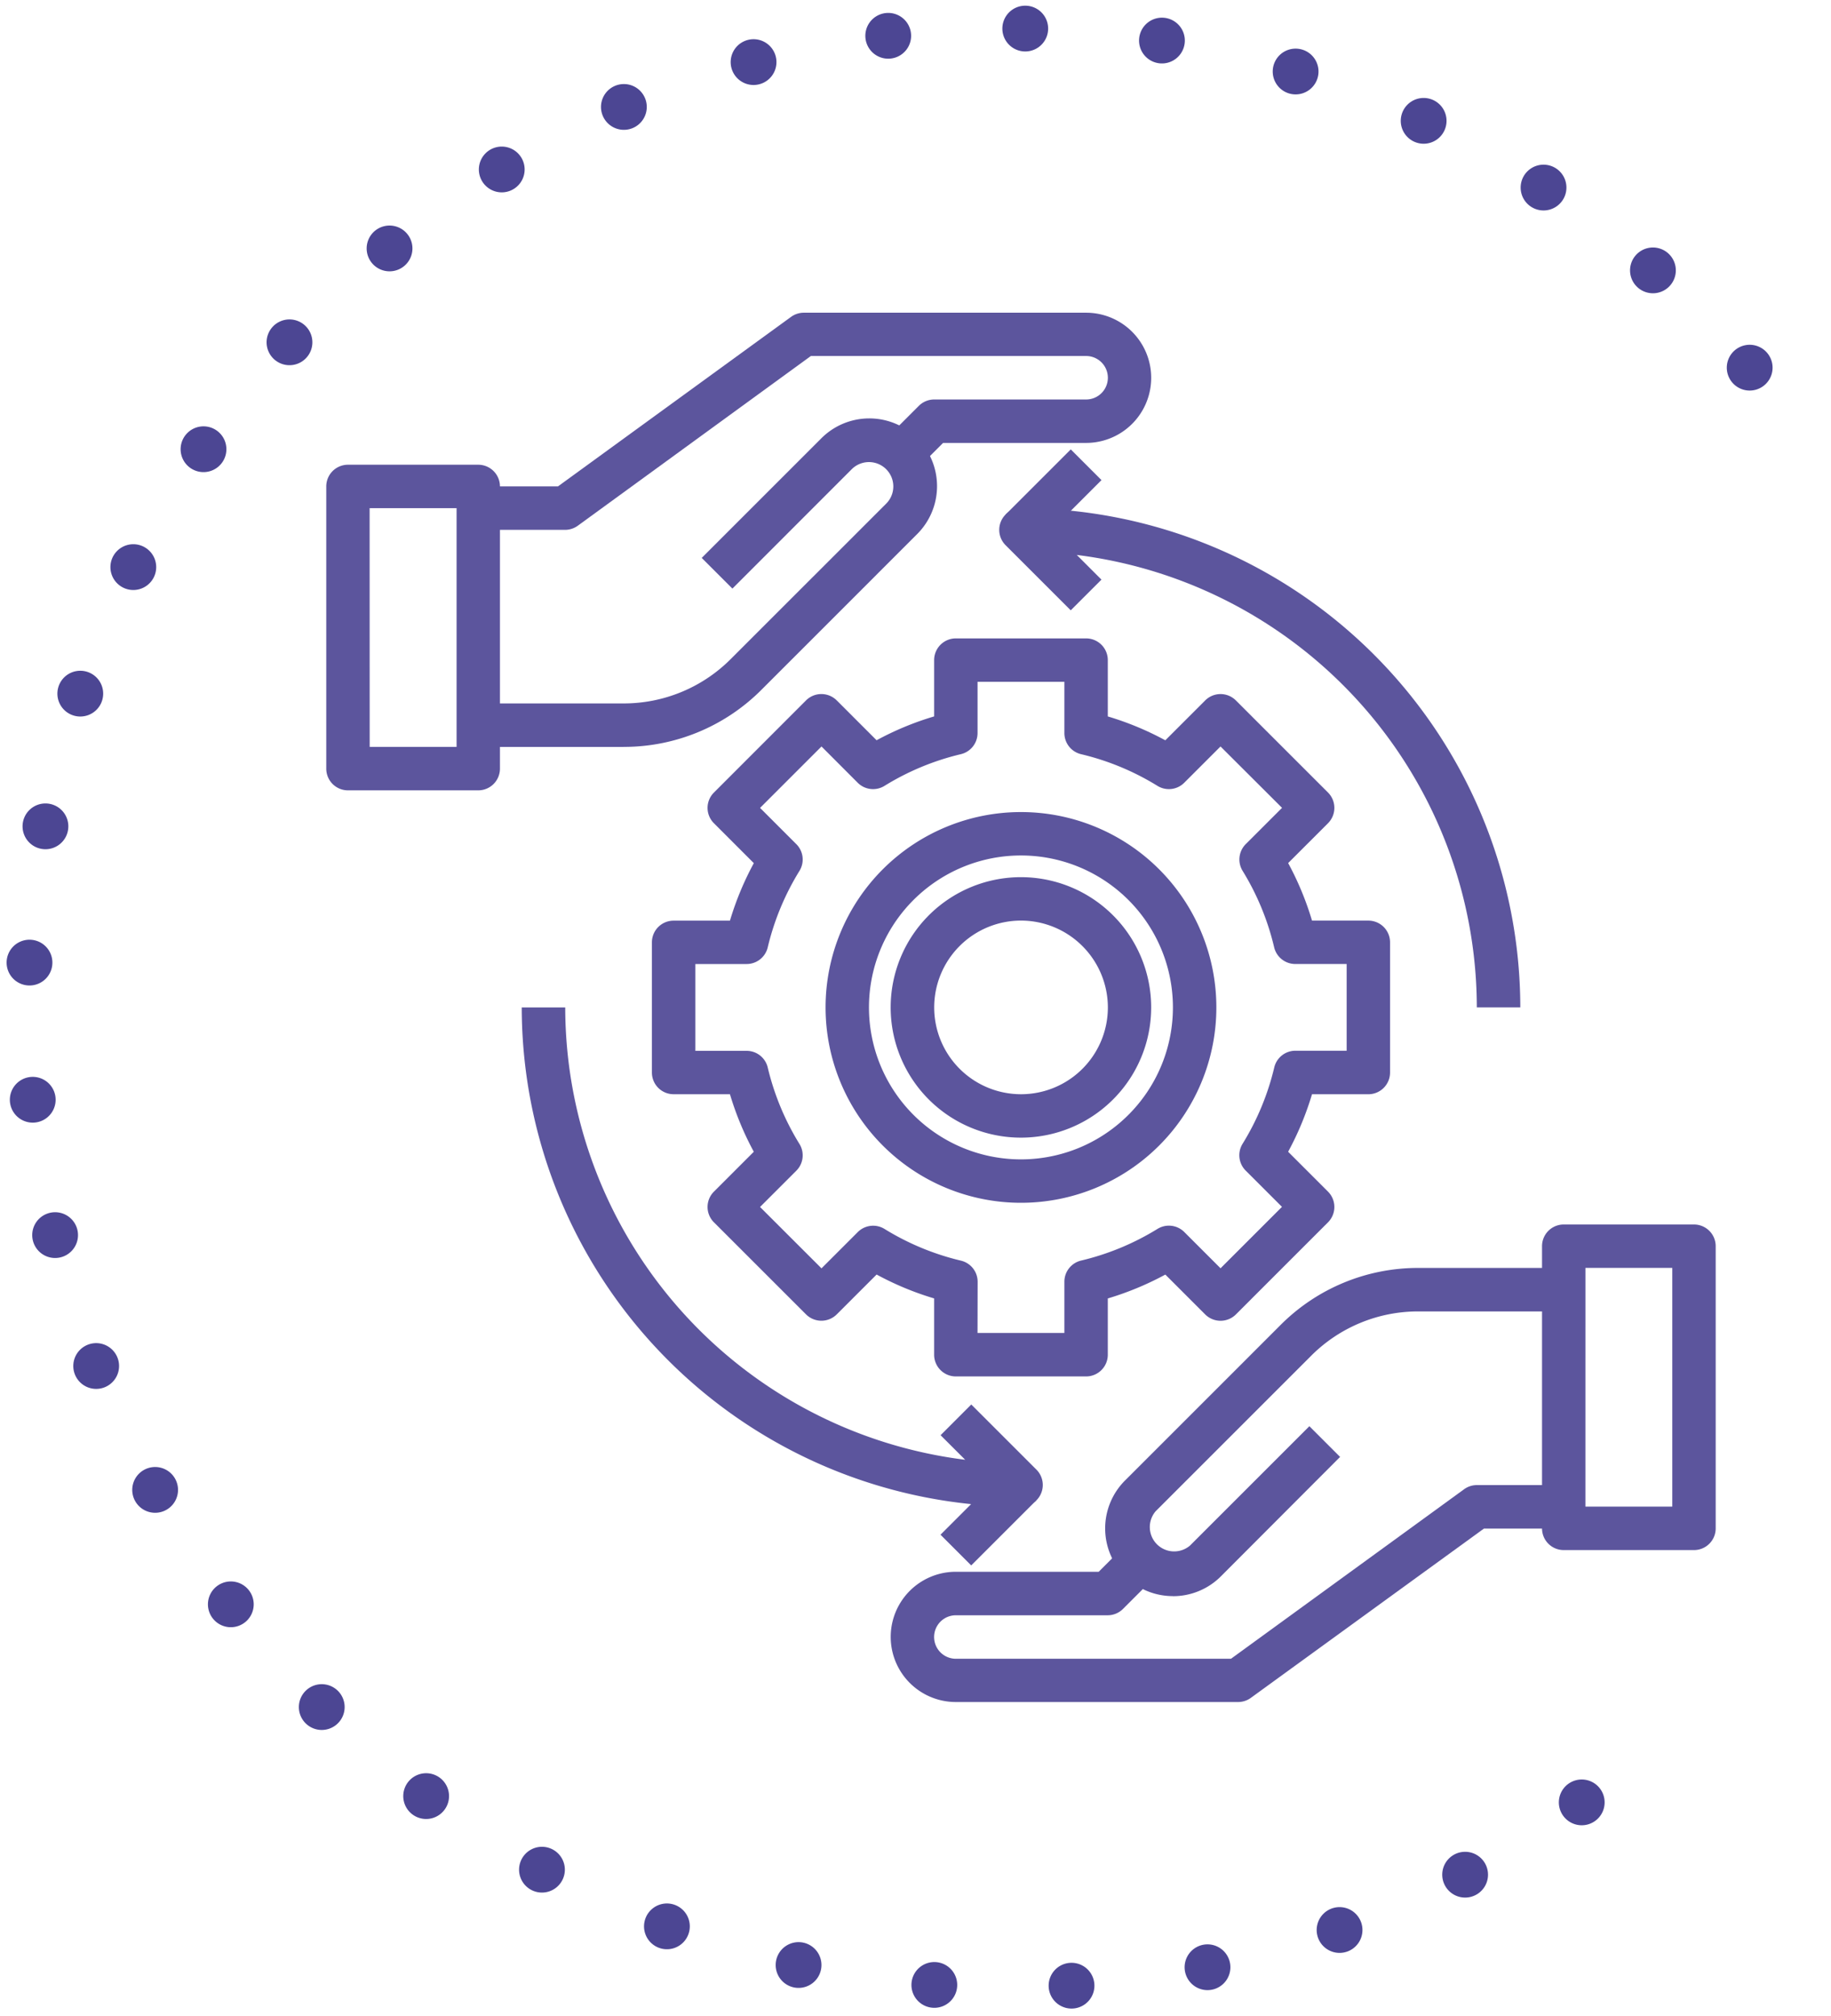
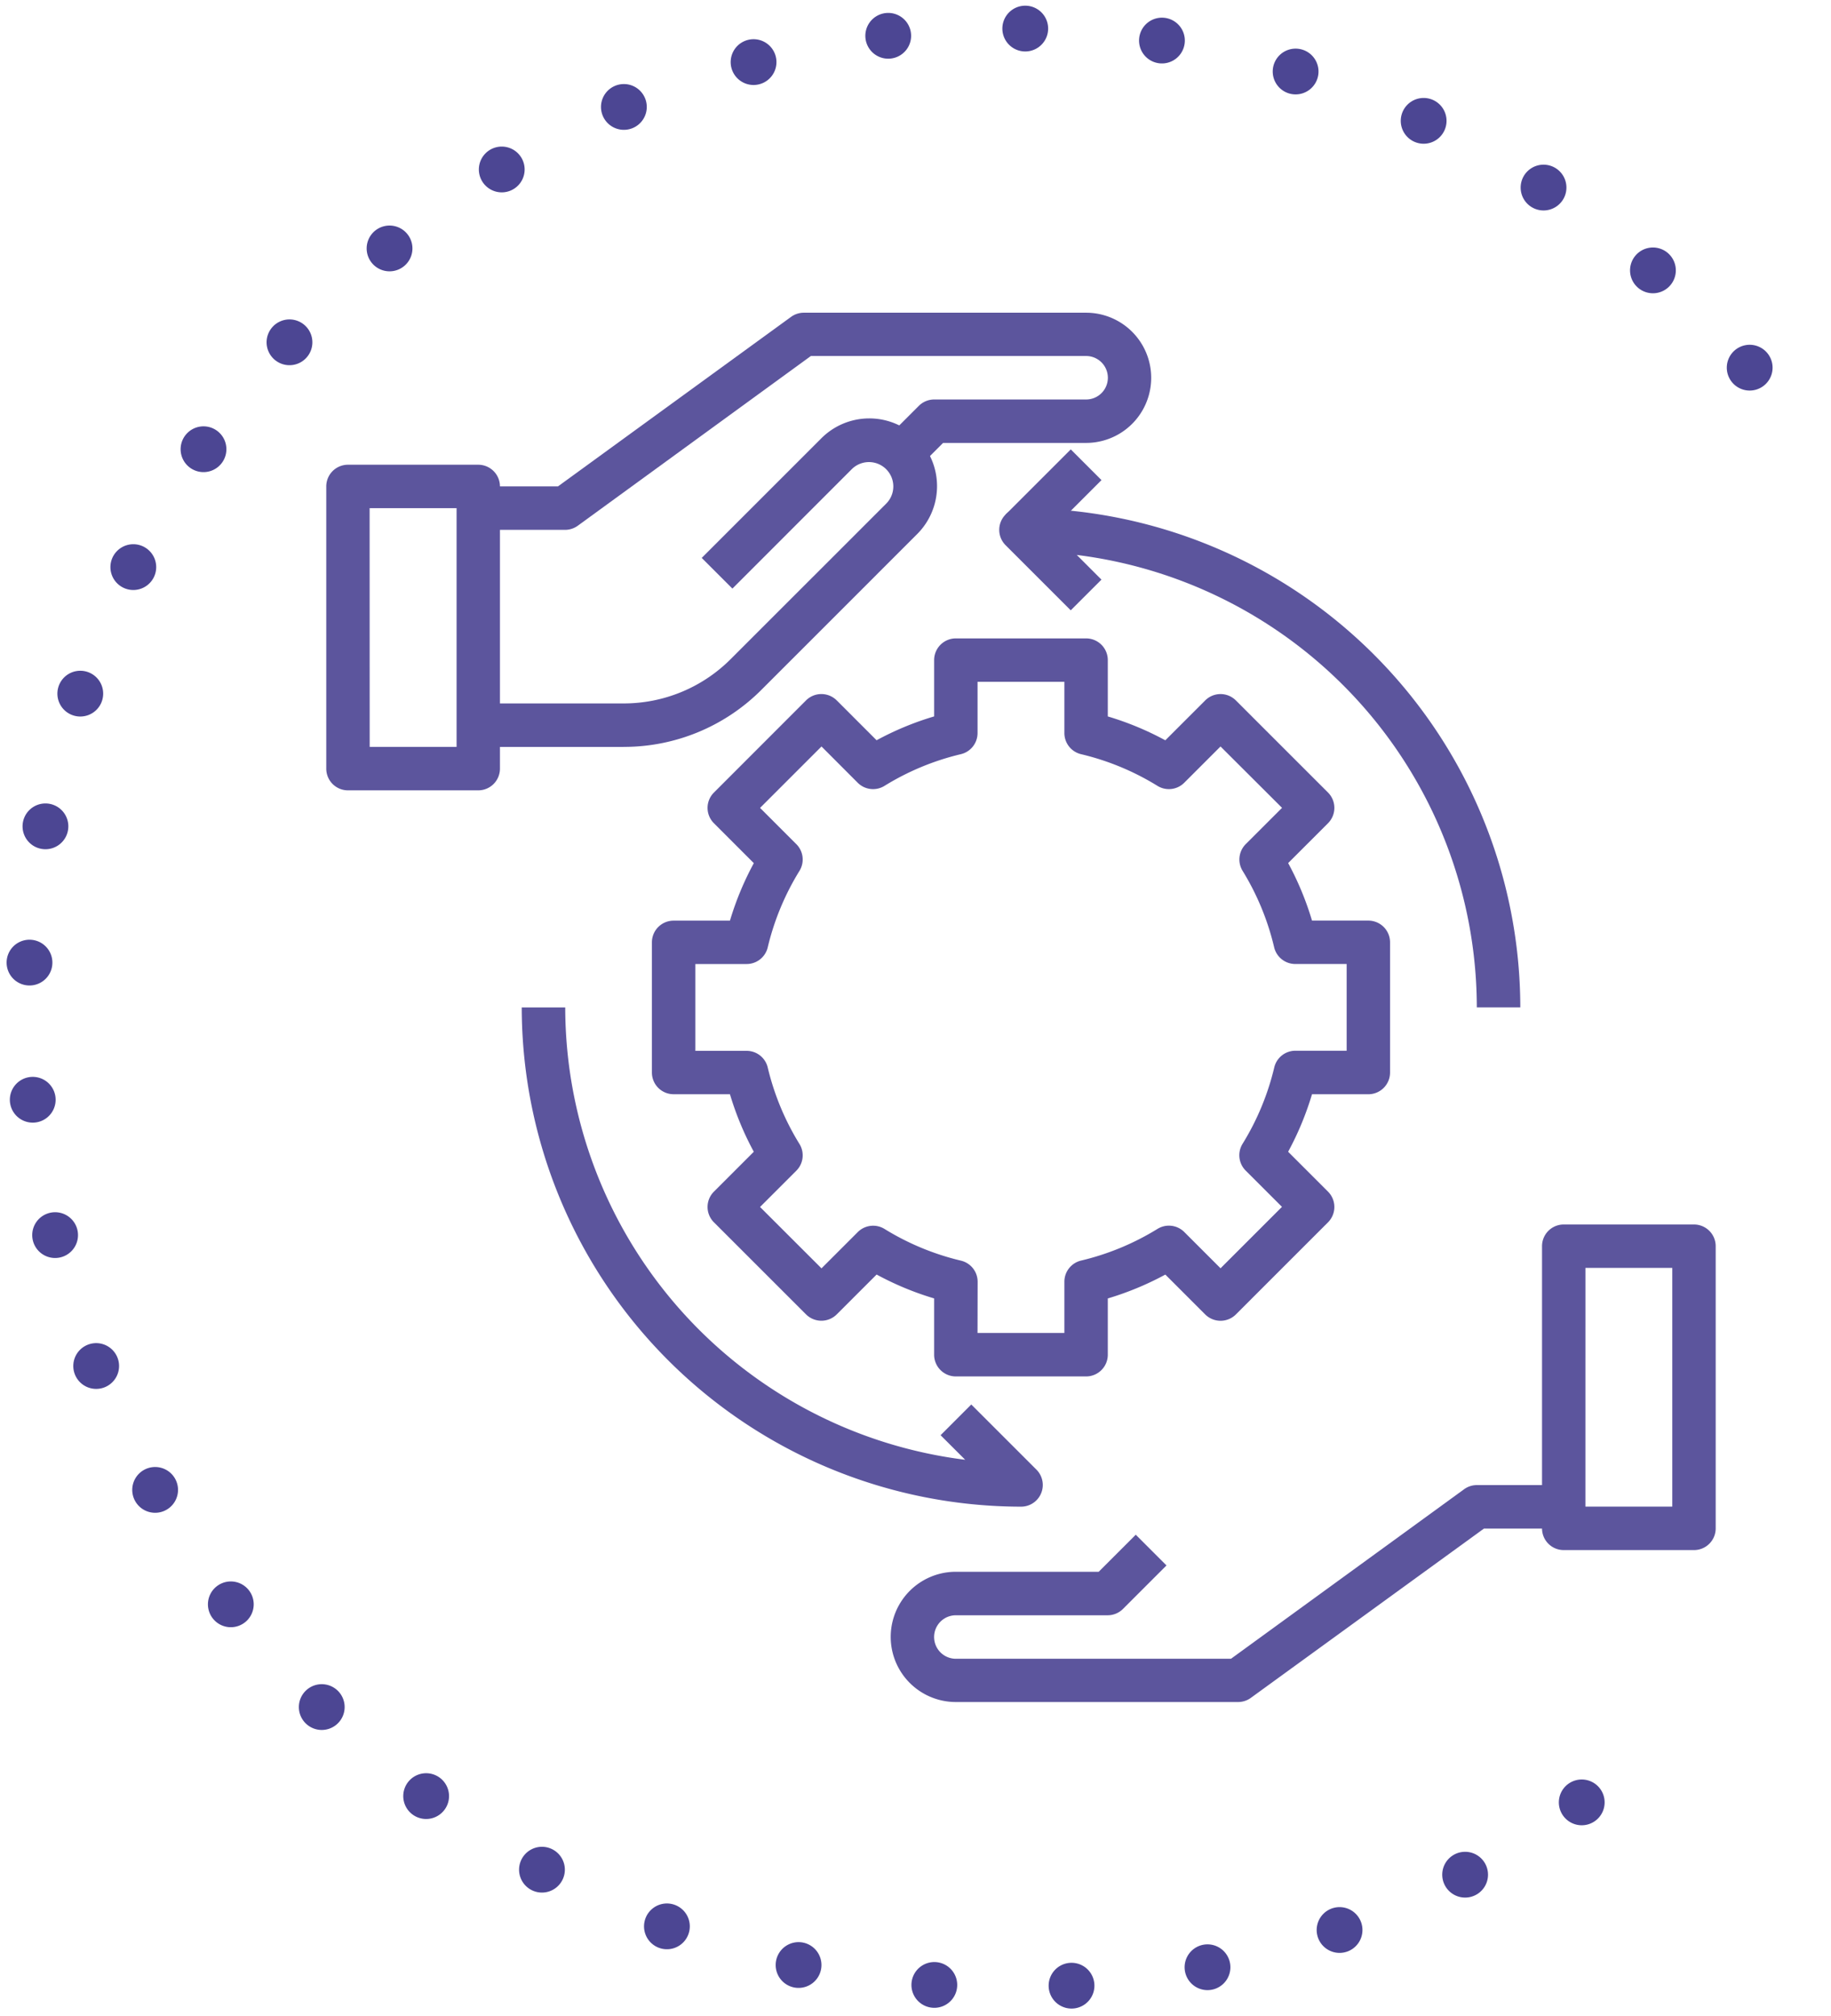
<svg xmlns="http://www.w3.org/2000/svg" width="80" height="88.103" viewBox="0 0 80 88.103">
  <defs>
    <clipPath id="clip-path">
      <rect id="Rectangle_9" data-name="Rectangle 9" width="80" height="88.103" fill="none" />
    </clipPath>
  </defs>
  <g id="pf-factsheet-icon7" transform="translate(0 0)">
    <g id="Group_7" data-name="Group 7" transform="translate(0 0)" clip-path="url(#clip-path)">
      <path id="Path_46" data-name="Path 46" d="M23.208,29.111H16.865v-1.9h6.343A6.6,6.6,0,0,0,27.9,25.269l6.789-6.788a1.064,1.064,0,0,0-1.505-1.505L27.97,22.193l-1.341-1.341,5.217-5.217a2.96,2.96,0,1,1,4.186,4.186l-6.788,6.789a8.482,8.482,0,0,1-6.036,2.5" transform="translate(4.03 3.528)" fill="#5c559d" />
      <path id="Path_47" data-name="Path 47" d="M20.659,20.518H16.864v-1.9H20.35l10.185-7.408a.948.948,0,0,1,.558-.181H43.424a2.845,2.845,0,1,1,0,5.69H37.177l-1.619,1.619L34.216,17l1.9-1.9a.95.95,0,0,1,.671-.279h6.639a.948.948,0,1,0,0-1.9H31.4L21.216,20.337a.948.948,0,0,1-.558.181" transform="translate(4.029 2.636)" fill="#5c559d" />
      <path id="Path_48" data-name="Path 48" d="M18.145,30.621H12.454a.948.948,0,0,1-.948-.949V17.341a.948.948,0,0,1,.948-.949h5.692a.949.949,0,0,1,.949.949V29.672a.949.949,0,0,1-.949.949m-4.743-1.9H17.2V18.289H13.4Z" transform="translate(2.749 3.916)" fill="#5c559d" />
-       <path id="Path_49" data-name="Path 49" d="M41.936,59.063a2.959,2.959,0,0,1-2.094-5.052l6.789-6.789a8.475,8.475,0,0,1,6.036-2.5H59.01v1.9H52.668a6.6,6.6,0,0,0-4.7,1.945l-6.788,6.788a1.064,1.064,0,0,0,1.5,1.5l5.217-5.217,1.342,1.342L44.03,58.2a2.955,2.955,0,0,1-2.094.866" transform="translate(9.312 10.685)" fill="#5c559d" />
      <path id="Path_50" data-name="Path 50" d="M46.589,61.862H34.258a2.846,2.846,0,0,1,0-5.692H40.5l1.619-1.619,1.342,1.342-1.9,1.9a.949.949,0,0,1-.672.278H34.258a.949.949,0,1,0,0,1.9H46.28l10.185-7.408a.948.948,0,0,1,.558-.181h3.794v1.9H57.332L47.146,61.681a.948.948,0,0,1-.558.181" transform="translate(7.505 12.514)" fill="#5c559d" />
      <path id="Path_51" data-name="Path 51" d="M61.02,57.417H55.329a.947.947,0,0,1-.948-.948V44.138a.948.948,0,0,1,.948-.949H61.02a.949.949,0,0,1,.949.949V56.469a.948.948,0,0,1-.949.948m-4.743-1.9h3.795V45.086H56.278Z" transform="translate(12.993 10.319)" fill="#5c559d" />
      <path id="Path_52" data-name="Path 52" d="M41.96,54.768H36.269a.949.949,0,0,1-.948-.948V51.359a13.068,13.068,0,0,1-2.513-1.044l-1.742,1.741a.949.949,0,0,1-1.342,0L25.7,48.033a.947.947,0,0,1,0-1.341l1.742-1.742A13.153,13.153,0,0,1,26.4,42.436H23.938a.948.948,0,0,1-.948-.949V35.8a.948.948,0,0,1,.948-.949H26.4a13.175,13.175,0,0,1,1.043-2.513L25.7,30.594a.947.947,0,0,1,0-1.341l4.024-4.027a.95.95,0,0,1,1.341,0l1.742,1.742a13.07,13.07,0,0,1,2.514-1.042V23.466a.949.949,0,0,1,.948-.949H41.96a.949.949,0,0,1,.949.949v2.461a13.1,13.1,0,0,1,2.513,1.043l1.742-1.742a.947.947,0,0,1,1.341,0l4.025,4.024a.949.949,0,0,1,0,1.342l-1.741,1.741a13.135,13.135,0,0,1,1.042,2.514h2.461a.949.949,0,0,1,.949.949v5.69a.949.949,0,0,1-.949.949H51.831a13.175,13.175,0,0,1-1.043,2.513l1.742,1.742a.949.949,0,0,1,0,1.342l-4.024,4.024a.949.949,0,0,1-1.342,0l-1.741-1.741a13.22,13.22,0,0,1-2.514,1.043V53.82a.949.949,0,0,1-.949.948m-4.743-1.9h3.795v-2.24a.949.949,0,0,1,.73-.923,11.344,11.344,0,0,0,3.338-1.384.949.949,0,0,1,1.17.136l1.585,1.585,2.684-2.684-1.586-1.585a.95.95,0,0,1-.136-1.17,11.333,11.333,0,0,0,1.385-3.338.949.949,0,0,1,.923-.73h2.24V36.745H51.1a.949.949,0,0,1-.923-.73A11.347,11.347,0,0,0,48.8,32.677a.95.95,0,0,1,.136-1.17l1.586-1.585L47.834,27.24,46.25,28.824a.949.949,0,0,1-1.17.138,11.314,11.314,0,0,0-3.338-1.385.949.949,0,0,1-.73-.923v-2.24H37.218v2.24a.949.949,0,0,1-.731.923,11.307,11.307,0,0,0-3.336,1.385.949.949,0,0,1-1.17-.138L30.4,27.24l-2.684,2.684L29.3,31.508a.948.948,0,0,1,.136,1.17,11.38,11.38,0,0,0-1.385,3.338.947.947,0,0,1-.922.73h-2.24V40.54h2.24a.947.947,0,0,1,.922.73,11.367,11.367,0,0,0,1.385,3.338.948.948,0,0,1-.136,1.17l-1.585,1.585L30.4,50.045l1.585-1.585a.948.948,0,0,1,1.17-.136,11.337,11.337,0,0,0,3.336,1.384.949.949,0,0,1,.731.923Z" transform="translate(5.493 5.38)" fill="#5c559d" />
-       <path id="Path_53" data-name="Path 53" d="M37.652,45.717a8.537,8.537,0,1,1,8.537-8.537,8.537,8.537,0,0,1-8.537,8.537m0-15.177a6.64,6.64,0,1,0,6.639,6.639,6.639,6.639,0,0,0-6.639-6.639" transform="translate(6.956 6.843)" fill="#5c559d" />
-       <path id="Path_54" data-name="Path 54" d="M37.1,42.321a5.691,5.691,0,1,1,5.692-5.69,5.691,5.691,0,0,1-5.692,5.69m0-9.485A3.794,3.794,0,1,0,40.9,36.631,3.8,3.8,0,0,0,37.1,32.836" transform="translate(7.505 7.392)" fill="#5c559d" />
      <path id="Path_55" data-name="Path 55" d="M58.005,39.74h-1.9A19.951,19.951,0,0,0,38.626,19.968l1.079,1.079-1.342,1.341-2.846-2.845a.948.948,0,0,1,.671-1.619A21.84,21.84,0,0,1,58.005,39.74" transform="translate(8.42 4.282)" fill="#5c559d" />
      <path id="Path_56" data-name="Path 56" d="M40.213,57.349A21.84,21.84,0,0,1,18.4,35.533h1.9A19.948,19.948,0,0,0,37.775,55.3L36.7,54.226l1.341-1.342,2.846,2.846a.948.948,0,0,1-.67,1.619" transform="translate(4.396 8.49)" fill="#5c559d" />
-       <rect id="Rectangle_7" data-name="Rectangle 7" width="4.025" height="1.898" transform="translate(41.092 67.065) rotate(-45)" fill="#5c559d" />
      <rect id="Rectangle_8" data-name="Rectangle 8" width="4.025" height="1.898" transform="translate(43.938 22.484) rotate(-45)" fill="#5c559d" />
      <path id="Path_57" data-name="Path 57" d="M68.87,78.522a42.809,42.809,0,1,1,9.652-59.767" transform="translate(0.239 0.239)" fill="none" stroke="#4c4693" stroke-linecap="round" stroke-linejoin="round" stroke-width="2" stroke-dasharray="0 6" />
    </g>
  </g>
</svg>